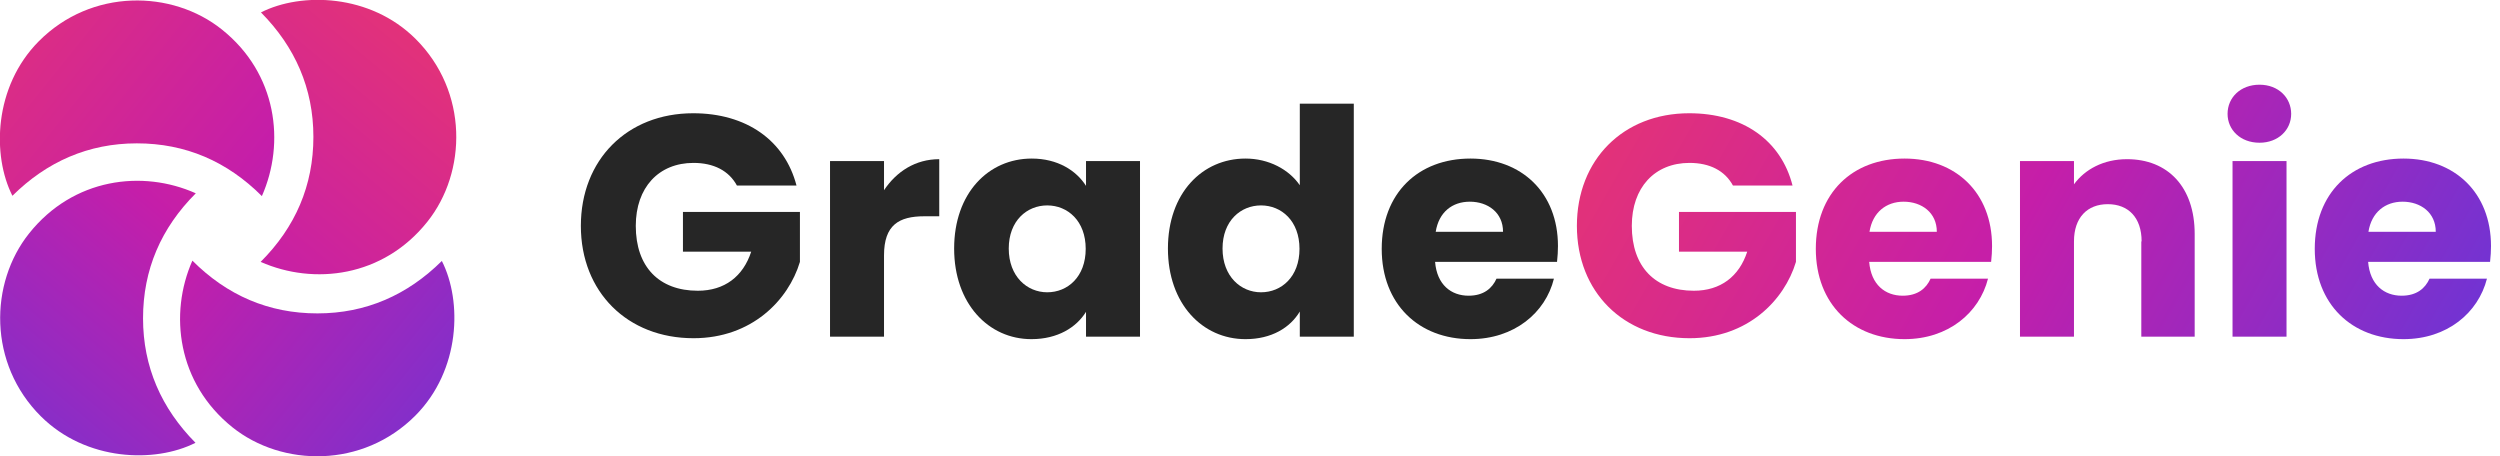
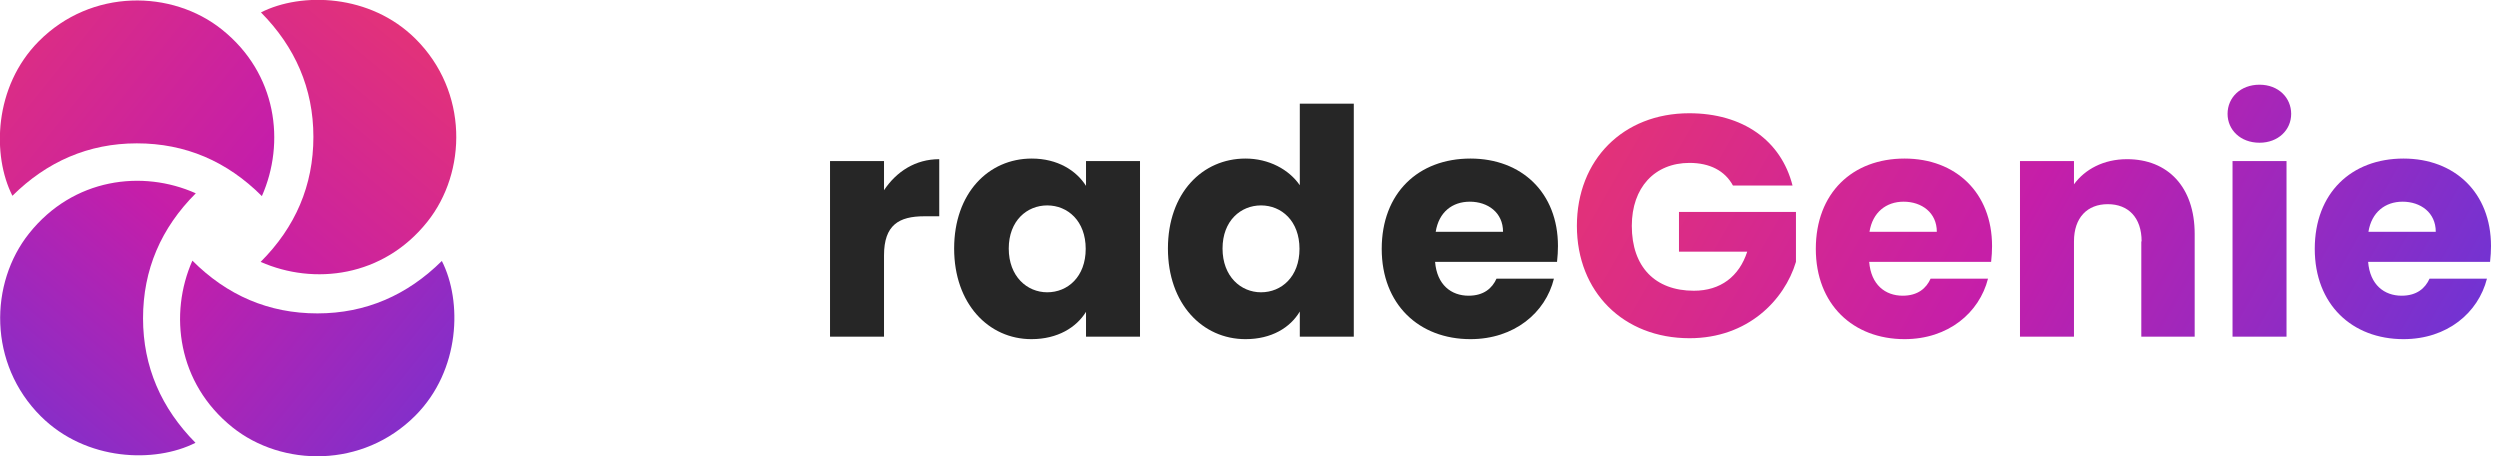
<svg xmlns="http://www.w3.org/2000/svg" version="1.1" id="Layer_1" x="0px" y="0px" viewBox="0 0 805.7 147" style="enable-background:new 0 0 805.7 147;" xml:space="preserve">
  <style type="text/css">
	.st0{fill:#262626;}
	.st1{fill:url(#SVGID_1_);}
	.st2{fill:url(#SVGID_00000011002693750531675870000004204425010944616580_);}
	.st3{fill:url(#SVGID_00000067231055930987848860000013674152958114920836_);}
	.st4{fill:url(#SVGID_00000108995134375489418320000001052417146520471478_);}
	.st5{fill:url(#SVGID_00000114757564043766856800000011370680798196510380_);}
	.st6{fill:url(#SVGID_00000074427467697689529890000006744519745834711975_);}
	.st7{fill:url(#SVGID_00000104689936829593531330000013039969151202909615_);}
	.st8{fill:url(#SVGID_00000070841276985070502400000010582978072179393693_);}
	.st9{fill:url(#SVGID_00000081645655556225568310000005842521318789215156_);}
</style>
  <g>
-     <path class="st0" d="M256.7,59.8h-19.2c-2.6-4.8-7.5-7.3-14-7.3c-11.2,0-18.6,7.9-18.6,20.3c0,13.2,7.5,20.9,20,20.9   c8.6,0,14.6-4.6,17.2-12.6h-22V68.3h37.7v16.1c-3.7,12.3-15.5,24.6-34.3,24.6c-21.3,0-36.3-14.9-36.3-36.2s14.9-36.3,36.2-36.3   C240.5,36.5,252.9,45.2,256.7,59.8z" />
    <path class="st0" d="M284.9,108.5h-17.4V51.9h17.4v9.4c4-6,10.1-10,17.8-10v18.4h-4.8c-8.2,0-13,2.8-13,12.6V108.5z" />
    <path class="st0" d="M332.5,51.1c8.4,0,14.4,3.9,17.5,8.8v-8h17.4v56.6h-17.4v-8c-3.1,5-9.1,8.8-17.6,8.8   c-13.8,0-24.9-11.4-24.9-29.2C307.5,62.2,318.6,51.1,332.5,51.1z M337.5,66.2c-6.5,0-12.4,4.9-12.4,13.9s5.9,14.1,12.4,14.1   c6.6,0,12.4-5,12.4-14S344.1,66.2,337.5,66.2z" />
    <path class="st0" d="M401.4,51.1c7.5,0,14,3.5,17.5,8.6V33.4h17.4v75.1h-17.4v-8.1c-3.1,5.2-9.1,8.9-17.5,8.9   c-13.9,0-25-11.4-25-29.2C376.4,62.2,387.5,51.1,401.4,51.1z M406.4,66.2c-6.5,0-12.4,4.9-12.4,13.9s5.9,14.1,12.4,14.1   c6.6,0,12.4-5,12.4-14S413,66.2,406.4,66.2z" />
    <path class="st0" d="M473.9,109.3c-16.6,0-28.6-11.2-28.6-29.1c0-18,11.8-29.1,28.6-29.1c16.5,0,28.2,11,28.2,28.2   c0,1.6-0.1,3.3-0.3,5.1h-39.3c0.6,7.4,5.2,10.9,10.8,10.9c4.9,0,7.6-2.4,9-5.5h18.5C498.1,100.8,488,109.3,473.9,109.3z    M462.7,74.7h21.7c0-6.2-4.9-9.7-10.7-9.7C468,65,463.7,68.4,462.7,74.7z" />
    <linearGradient id="SVGID_1_" gradientUnits="userSpaceOnUse" x1="449.505" y1="18.484" x2="799.182" y2="217.703">
      <stop offset="0" style="stop-color:#F33D5E" />
      <stop offset="0.5" style="stop-color:#C51EA9" />
      <stop offset="1" style="stop-color:#4F3CE4" />
    </linearGradient>
    <path class="st1" d="M577.7,59.8h-19.2c-2.6-4.8-7.5-7.3-14-7.3c-11.2,0-18.6,7.9-18.6,20.3c0,13.2,7.5,20.9,20,20.9   c8.6,0,14.6-4.6,17.2-12.6h-22V68.3h37.7v16.1c-3.7,12.3-15.5,24.6-34.3,24.6c-21.3,0-36.3-14.9-36.3-36.2s14.9-36.3,36.2-36.3   C561.6,36.5,574,45.2,577.7,59.8z" />
    <linearGradient id="SVGID_00000152245856756065653840000001394051507086074765_" gradientUnits="userSpaceOnUse" x1="463.21" y1="-5.571" x2="812.887" y2="193.648">
      <stop offset="0" style="stop-color:#F33D5E" />
      <stop offset="0.5" style="stop-color:#C51EA9" />
      <stop offset="1" style="stop-color:#4F3CE4" />
    </linearGradient>
    <path style="fill:url(#SVGID_00000152245856756065653840000001394051507086074765_);" d="M613.8,109.3c-16.6,0-28.6-11.2-28.6-29.1   c0-18,11.8-29.1,28.6-29.1c16.5,0,28.2,11,28.2,28.2c0,1.6-0.1,3.3-0.3,5.1h-39.3c0.6,7.4,5.2,10.9,10.8,10.9c4.9,0,7.6-2.4,9-5.5   h18.5C637.9,100.8,627.9,109.3,613.8,109.3z M602.5,74.7h21.7c0-6.2-4.9-9.7-10.7-9.7C607.9,65,603.5,68.4,602.5,74.7z" />
    <linearGradient id="SVGID_00000009569067808767896740000008914088858279892397_" gradientUnits="userSpaceOnUse" x1="477.506" y1="-30.665" x2="827.184" y2="168.554">
      <stop offset="0" style="stop-color:#F33D5E" />
      <stop offset="0.5" style="stop-color:#C51EA9" />
      <stop offset="1" style="stop-color:#4F3CE4" />
    </linearGradient>
    <path style="fill:url(#SVGID_00000009569067808767896740000008914088858279892397_);" d="M690.2,77.8c0-7.7-4.3-12-10.9-12   s-10.9,4.3-10.9,12v30.7h-17.4V51.9h17.4v7.5c3.5-4.8,9.5-8.1,17.1-8.1c13.1,0,21.8,8.9,21.8,24.1v33.1h-17.2V77.8z" />
    <linearGradient id="SVGID_00000127759235298403778070000007016491912902858646_" gradientUnits="userSpaceOnUse" x1="495.877" y1="-62.911" x2="845.555" y2="136.308">
      <stop offset="0" style="stop-color:#F33D5E" />
      <stop offset="0.5" style="stop-color:#C51EA9" />
      <stop offset="1" style="stop-color:#4F3CE4" />
    </linearGradient>
    <path style="fill:url(#SVGID_00000127759235298403778070000007016491912902858646_);" d="M717.9,36.7c0-5.3,4.2-9.4,10.3-9.4   c6.1,0,10.2,4.2,10.2,9.4c0,5.2-4.2,9.3-10.2,9.3C722,46,717.9,41.8,717.9,36.7z M719.5,51.9h17.4v56.6h-17.4V51.9z" />
    <linearGradient id="SVGID_00000008840947552022018860000010138738803210331543_" gradientUnits="userSpaceOnUse" x1="502.622" y1="-74.75" x2="852.3" y2="124.469">
      <stop offset="0" style="stop-color:#F33D5E" />
      <stop offset="0.5" style="stop-color:#C51EA9" />
      <stop offset="1" style="stop-color:#4F3CE4" />
    </linearGradient>
    <path style="fill:url(#SVGID_00000008840947552022018860000010138738803210331543_);" d="M774.6,109.3c-16.6,0-28.6-11.2-28.6-29.1   c0-18,11.8-29.1,28.6-29.1c16.5,0,28.2,11,28.2,28.2c0,1.6-0.1,3.3-0.3,5.1h-39.3c0.6,7.4,5.2,10.9,10.8,10.9c4.9,0,7.6-2.4,9-5.5   h18.5C798.7,100.8,788.7,109.3,774.6,109.3z M763.3,74.7H785c0-6.2-4.9-9.7-10.7-9.7C768.7,65,764.3,68.4,763.3,74.7z" />
  </g>
  <linearGradient id="SVGID_00000053522034880073526350000002701525097694606015_" gradientUnits="userSpaceOnUse" x1="-67.403" y1="-30.571" x2="194.507" y2="179.793">
    <stop offset="0" style="stop-color:#F33D5E" />
    <stop offset="0.5" style="stop-color:#C51EA9" />
    <stop offset="1" style="stop-color:#4F3CE4" />
  </linearGradient>
  <path style="fill:url(#SVGID_00000053522034880073526350000002701525097694606015_);" d="M62,84c11.2,11.2,24.6,17,40.3,17  c15.6,0,29-5.9,40.1-16.9c6.6,13,6,35.2-8.5,49.8c-17,17.1-43,16.6-59,3.8C57.2,123.5,54.4,101.2,62,84z" />
  <linearGradient id="SVGID_00000089560855937931601240000001535104731845938069_" gradientUnits="userSpaceOnUse" x1="-58.833" y1="-41.241" x2="203.077" y2="169.123">
    <stop offset="0" style="stop-color:#F33D5E" />
    <stop offset="0.5" style="stop-color:#C51EA9" />
    <stop offset="1" style="stop-color:#4F3CE4" />
  </linearGradient>
  <path style="fill:url(#SVGID_00000089560855937931601240000001535104731845938069_);" d="M84.4,63.2c-11.2-11.2-24.6-17-40.3-17  c-15.6,0-29,5.9-40.1,16.9c-6.6-13-6-35.2,8.5-49.8c17-17.1,43-16.6,59-3.8C89.3,23.7,92,46,84.4,63.2z" />
  <linearGradient id="SVGID_00000144309317235137686140000008016135932207191455_" gradientUnits="userSpaceOnUse" x1="159.267" y1="-38.26" x2="-32.986" y2="191.608">
    <stop offset="0" style="stop-color:#F33D5E" />
    <stop offset="0.5" style="stop-color:#C51EA9" />
    <stop offset="1" style="stop-color:#4F3CE4" />
  </linearGradient>
  <path style="fill:url(#SVGID_00000144309317235137686140000008016135932207191455_);" d="M63.1,62.3c-11.2,11.2-17,24.6-17,40.3  c0,15.6,5.9,29,16.9,40.1c-13,6.6-35.2,6-49.8-8.5c-17.1-17-16.6-43-3.8-59C23.6,57.4,45.9,54.6,63.1,62.3z" />
  <linearGradient id="SVGID_00000160171236751043320360000015793023174318007445_" gradientUnits="userSpaceOnUse" x1="168.195" y1="-30.793" x2="-24.058" y2="199.075">
    <stop offset="0" style="stop-color:#F33D5E" />
    <stop offset="0.5" style="stop-color:#C51EA9" />
    <stop offset="1" style="stop-color:#4F3CE4" />
  </linearGradient>
  <path style="fill:url(#SVGID_00000160171236751043320360000015793023174318007445_);" d="M84,84.4c11.2-11.2,17-24.6,17-40.3  c0-15.6-5.9-29-16.9-40.1c13-6.6,35.2-6,49.8,8.5c17.1,17,16.6,43,3.8,59C123.5,89.3,101.2,92,84,84.4z" />
</svg>